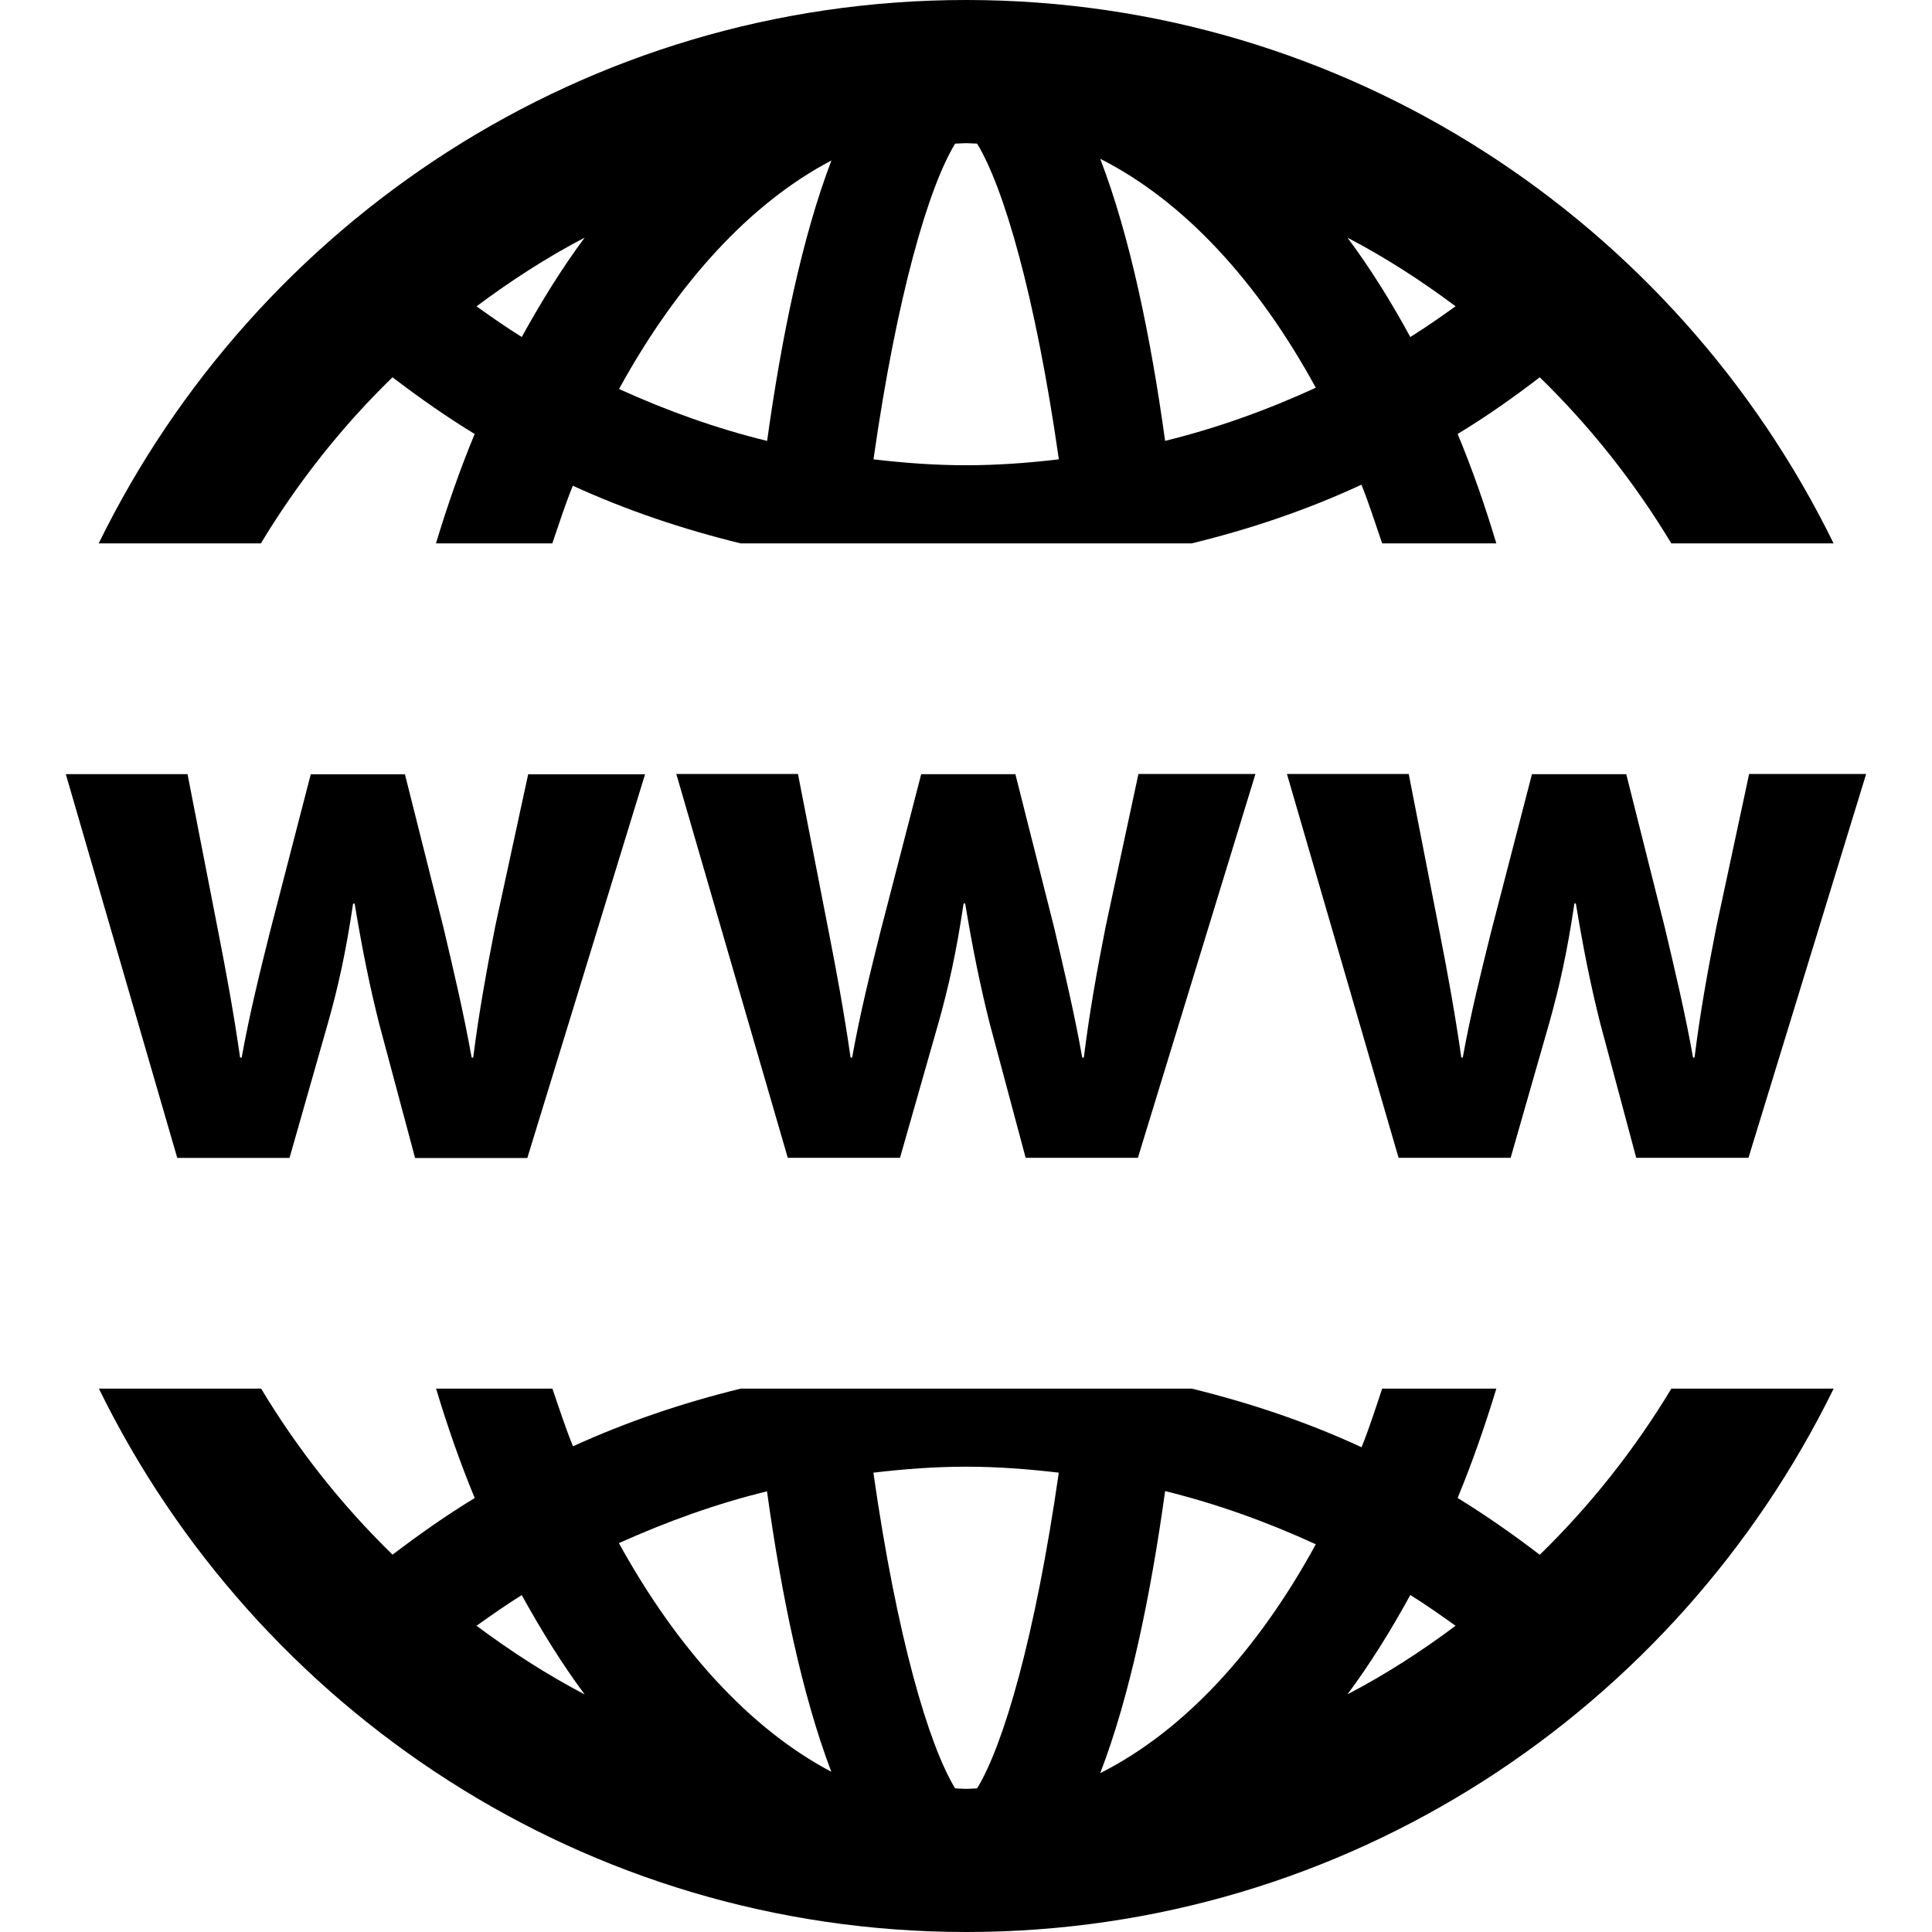
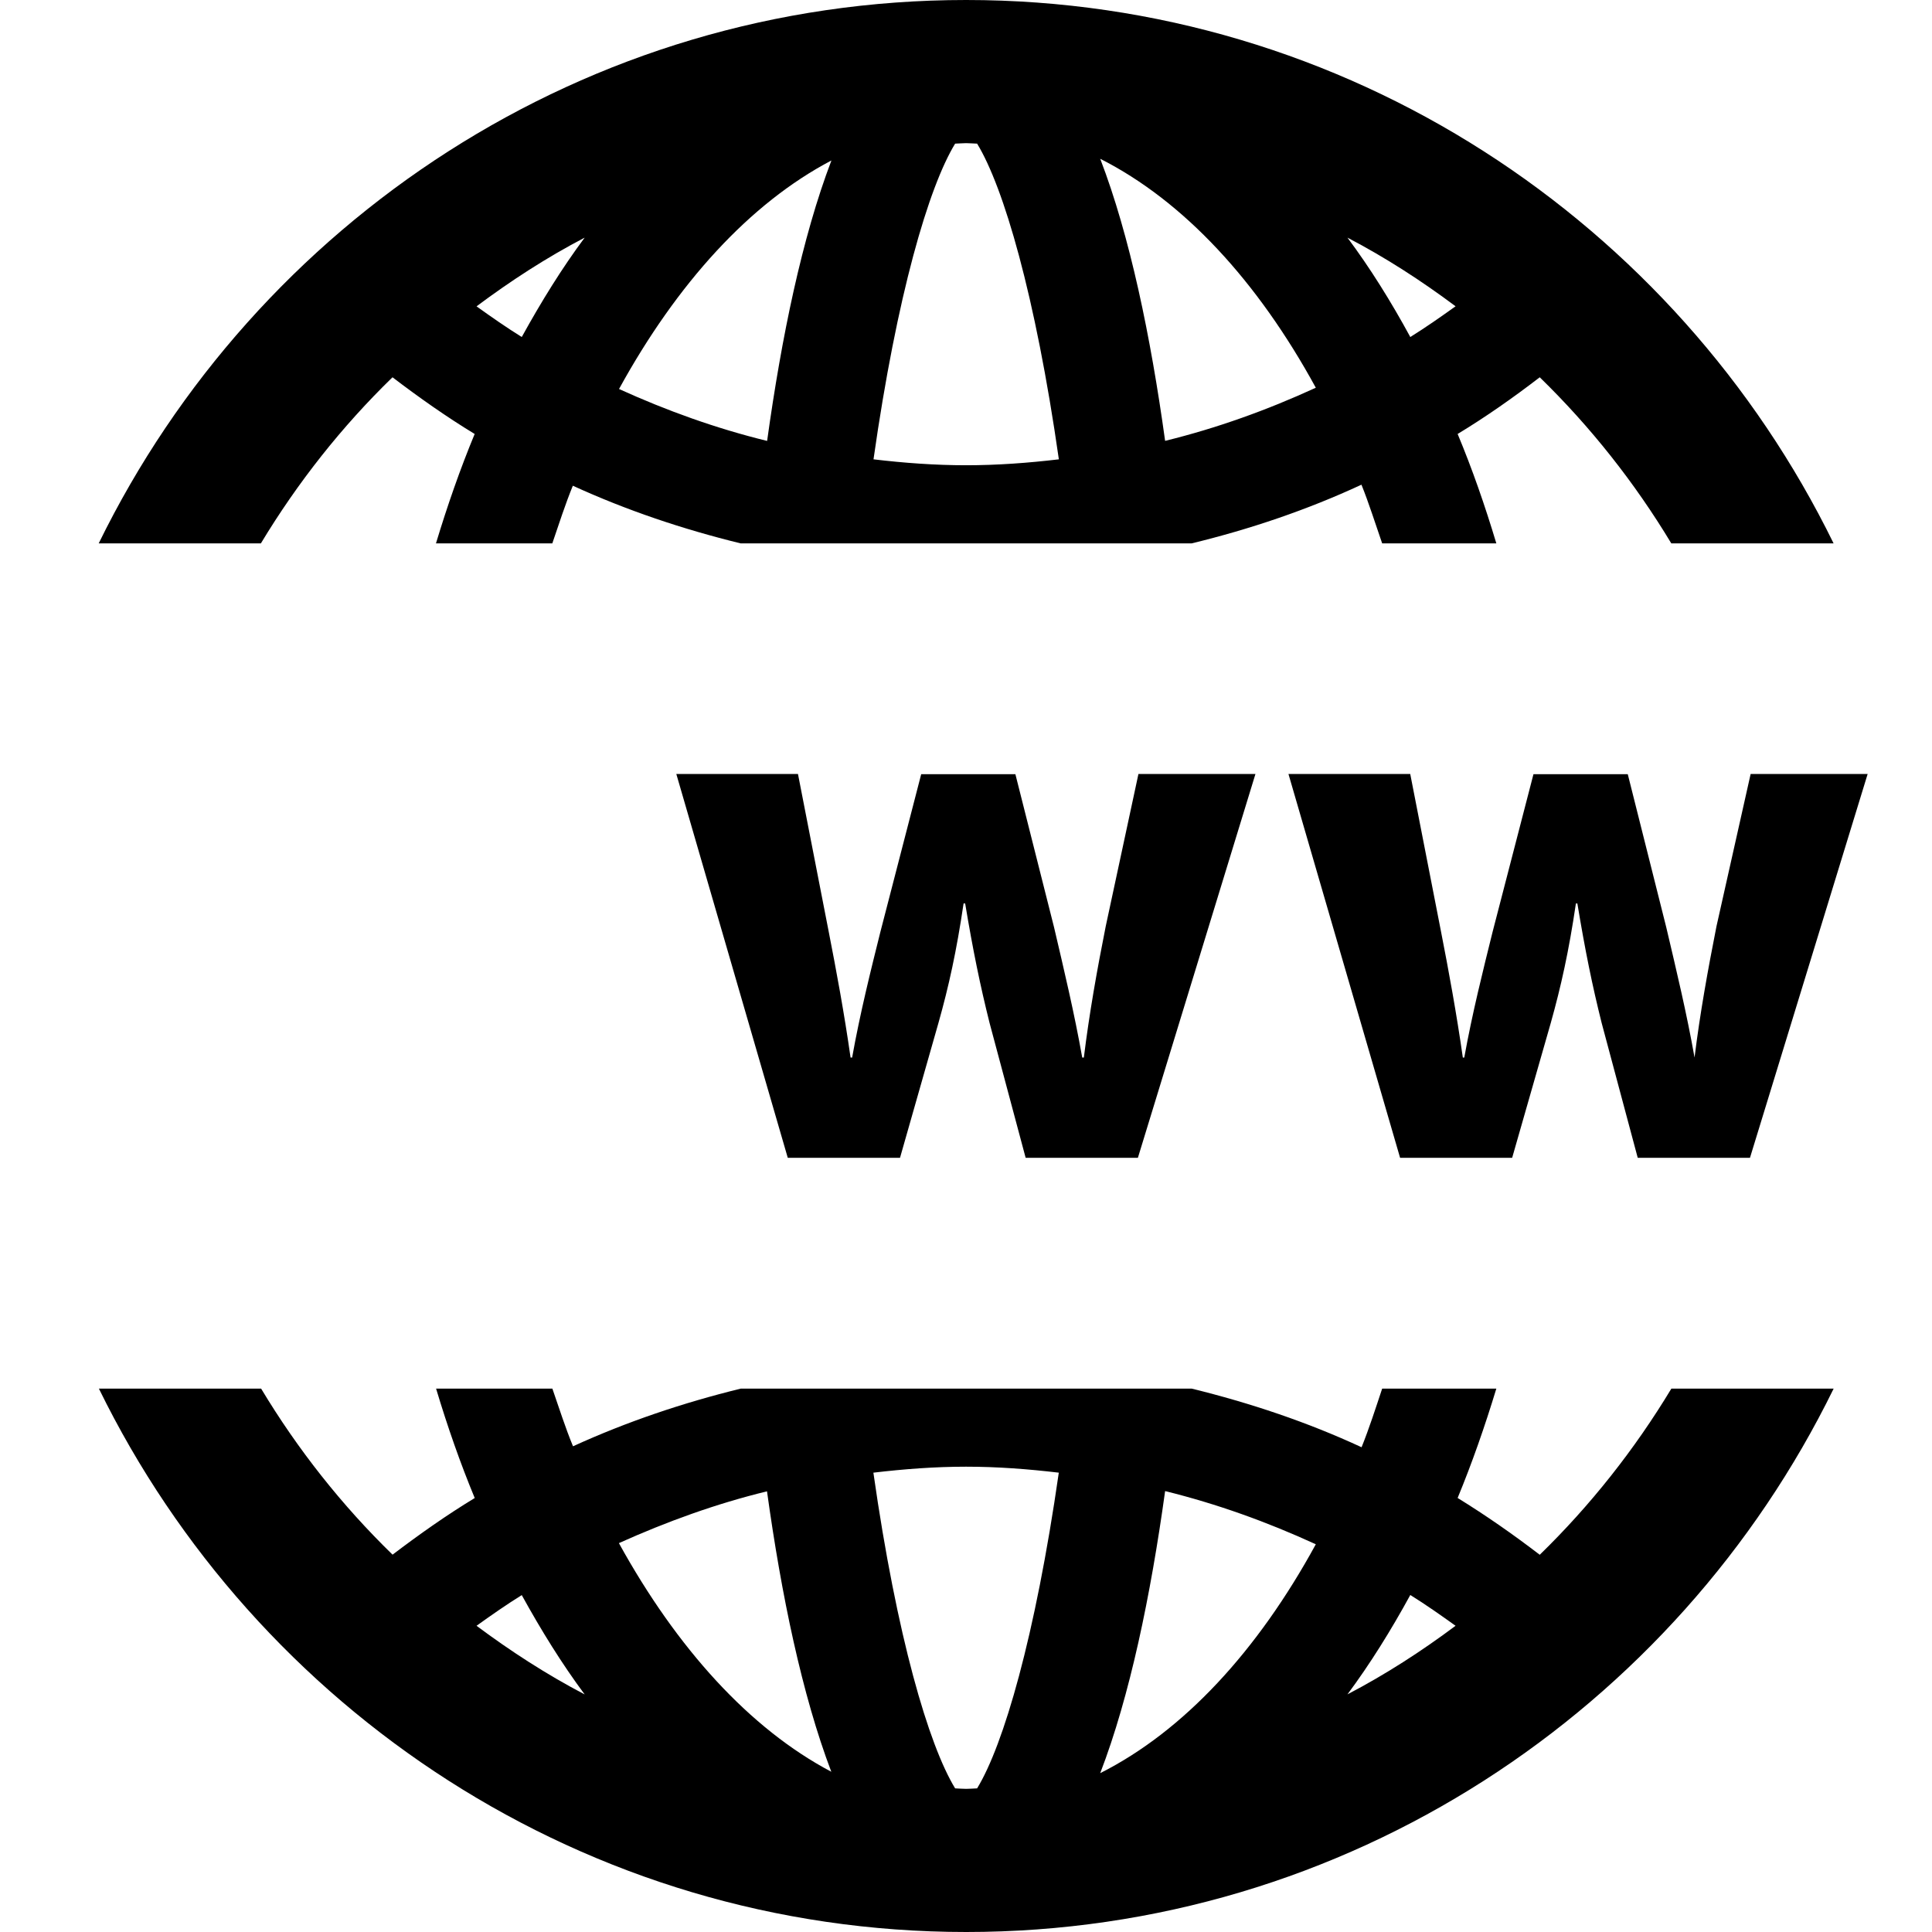
<svg xmlns="http://www.w3.org/2000/svg" version="1.1" id="Capa_1" x="0px" y="0px" width="32px" height="32px" viewBox="0 0 32 32" style="enable-background:new 0 0 32 32;" xml:space="preserve">
  <g>
    <g>
      <path d="M6.501,6.249c0.44,0.335,0.892,0.654,1.361,0.939C7.623,7.764,7.411,8.372,7.221,9h1.927    c0.11-0.322,0.215-0.649,0.34-0.955C10.381,8.454,11.312,8.766,12.267,9h7.471c0.967-0.235,1.912-0.554,2.812-0.972    c0.125,0.31,0.229,0.644,0.343,0.972h1.891c-0.189-0.629-0.4-1.235-0.641-1.812c0.471-0.285,0.924-0.604,1.36-0.939    c0.84,0.818,1.572,1.743,2.179,2.751h2.688c-2.604-5.318-8.057-9-14.368-9C9.689,0,4.238,3.682,1.635,9h2.686    C4.929,7.992,5.661,7.065,6.501,6.249z M24.109,5.073c-0.246,0.176-0.493,0.349-0.75,0.509c-0.319-0.587-0.666-1.144-1.041-1.646    C22.95,4.266,23.544,4.651,24.109,5.073z M21.794,6.422c-0.808,0.371-1.64,0.67-2.496,0.88c-0.239-1.728-0.584-3.396-1.075-4.672    C19.605,3.329,20.829,4.655,21.794,6.422z M15.82,2.379c0.061-0.001,0.12-0.008,0.182-0.008s0.121,0.007,0.182,0.008    c0.438,0.717,0.965,2.507,1.354,5.229c-0.509,0.06-1.021,0.098-1.535,0.098c-0.517,0-1.028-0.038-1.535-0.098    C14.855,4.886,15.382,3.096,15.82,2.379z M13.771,2.658c-0.485,1.272-0.827,2.927-1.065,4.645c-0.843-0.206-1.661-0.5-2.453-0.86    C11.214,4.692,12.421,3.366,13.771,2.658z M9.684,3.936C9.31,4.438,8.965,4.996,8.642,5.582C8.386,5.423,8.139,5.25,7.893,5.074    C8.459,4.651,9.052,4.266,9.684,3.936z" />
      <path d="M25.503,25.752c-0.438-0.336-0.894-0.654-1.36-0.941c0.237-0.574,0.45-1.182,0.641-1.811h-1.891    c-0.109,0.328-0.216,0.66-0.341,0.971c-0.901-0.418-1.848-0.734-2.813-0.971h-7.47c-0.955,0.234-1.885,0.547-2.778,0.955    C9.364,23.648,9.26,23.32,9.149,23H7.223c0.189,0.629,0.401,1.236,0.64,1.812c-0.47,0.285-0.921,0.604-1.361,0.938    C5.663,24.934,4.931,24.008,4.325,23H1.638c2.603,5.316,8.054,9,14.366,9c6.312,0,11.764-3.684,14.367-9h-2.688    C27.075,24.008,26.343,24.934,25.503,25.752z M7.893,26.928c0.246-0.176,0.494-0.35,0.749-0.508    c0.323,0.586,0.668,1.143,1.042,1.645C9.052,27.734,8.459,27.35,7.893,26.928z M10.251,25.559c0.792-0.356,1.61-0.653,2.453-0.858    c0.238,1.719,0.58,3.368,1.065,4.645C12.421,28.635,11.214,27.307,10.251,25.559z M16.184,29.621    c-0.061,0.002-0.12,0.008-0.182,0.008s-0.121-0.006-0.182-0.008c-0.438-0.717-0.966-2.508-1.354-5.229    c0.507-0.06,1.019-0.099,1.535-0.099c0.517,0,1.028,0.039,1.536,0.099C17.146,27.113,16.622,28.904,16.184,29.621z M18.223,29.369    c0.491-1.275,0.836-2.943,1.075-4.672c0.856,0.211,1.688,0.51,2.496,0.881C20.829,27.346,19.605,28.672,18.223,29.369z     M22.318,28.064c0.375-0.504,0.722-1.062,1.041-1.646c0.257,0.16,0.504,0.334,0.75,0.51C23.544,27.35,22.95,27.734,22.318,28.064z    " />
-       <path d="M4.795,19.18l0.637-2.236c0.169-0.596,0.299-1.183,0.416-1.977h0.026c0.13,0.78,0.247,1.354,0.403,1.977l0.598,2.236    h1.859l1.95-6.355H8.748l-0.546,2.521c-0.143,0.729-0.273,1.443-0.364,2.171H7.812c-0.13-0.729-0.299-1.441-0.468-2.158    l-0.637-2.534h-1.56l-0.676,2.612c-0.156,0.623-0.338,1.353-0.468,2.08H3.977c-0.104-0.729-0.234-1.431-0.364-2.094l-0.507-2.601    H1.09l1.846,6.357h1.859V19.18z" />
      <path d="M18.314,15.344c-0.145,0.729-0.272,1.443-0.362,2.172h-0.027c-0.129-0.729-0.299-1.442-0.467-2.159l-0.64-2.534h-1.56    l-0.676,2.612c-0.156,0.624-0.338,1.353-0.468,2.081h-0.026c-0.104-0.729-0.234-1.432-0.364-2.095l-0.507-2.601h-2.015    l1.846,6.357h1.859l0.637-2.235c0.169-0.599,0.299-1.184,0.416-1.978h0.026c0.13,0.78,0.248,1.354,0.404,1.978l0.598,2.235h1.859    l1.947-6.357h-1.938L18.314,15.344z" />
-       <path d="M28.43,15.344c-0.144,0.729-0.273,1.443-0.363,2.172h-0.025c-0.129-0.729-0.3-1.442-0.469-2.159l-0.637-2.534h-1.562    l-0.677,2.612c-0.155,0.624-0.338,1.353-0.469,2.081h-0.024c-0.104-0.729-0.233-1.432-0.363-2.095l-0.508-2.601h-2.017    l1.849,6.357h1.856l0.64-2.235c0.168-0.599,0.299-1.184,0.416-1.978h0.024c0.129,0.78,0.246,1.354,0.402,1.978l0.598,2.235h1.859    l1.949-6.357h-1.938L28.43,15.344z" />
+       <path d="M28.43,15.344c-0.144,0.729-0.273,1.443-0.363,2.172c-0.129-0.729-0.3-1.442-0.469-2.159l-0.637-2.534h-1.562    l-0.677,2.612c-0.155,0.624-0.338,1.353-0.469,2.081h-0.024c-0.104-0.729-0.233-1.432-0.363-2.095l-0.508-2.601h-2.017    l1.849,6.357h1.856l0.64-2.235c0.168-0.599,0.299-1.184,0.416-1.978h0.024c0.129,0.78,0.246,1.354,0.402,1.978l0.598,2.235h1.859    l1.949-6.357h-1.938L28.43,15.344z" />
    </g>
  </g>
  <g>
</g>
  <g>
</g>
  <g>
</g>
  <g>
</g>
  <g>
</g>
  <g>
</g>
  <g>
</g>
  <g>
</g>
  <g>
</g>
  <g>
</g>
  <g>
</g>
  <g>
</g>
  <g>
</g>
  <g>
</g>
  <g>
</g>
</svg>